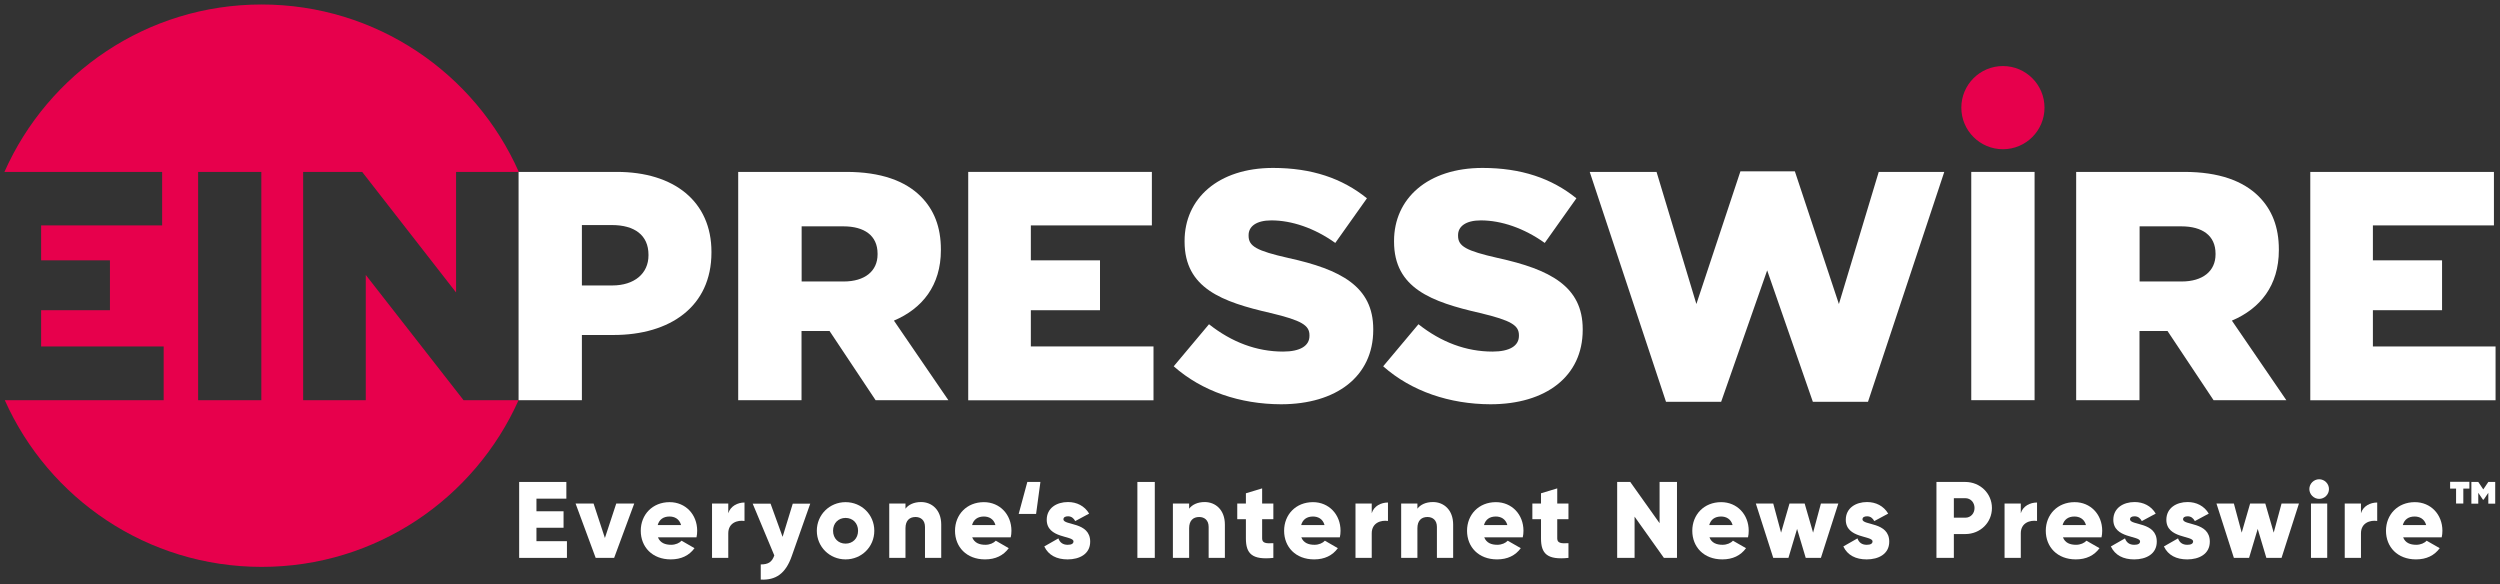
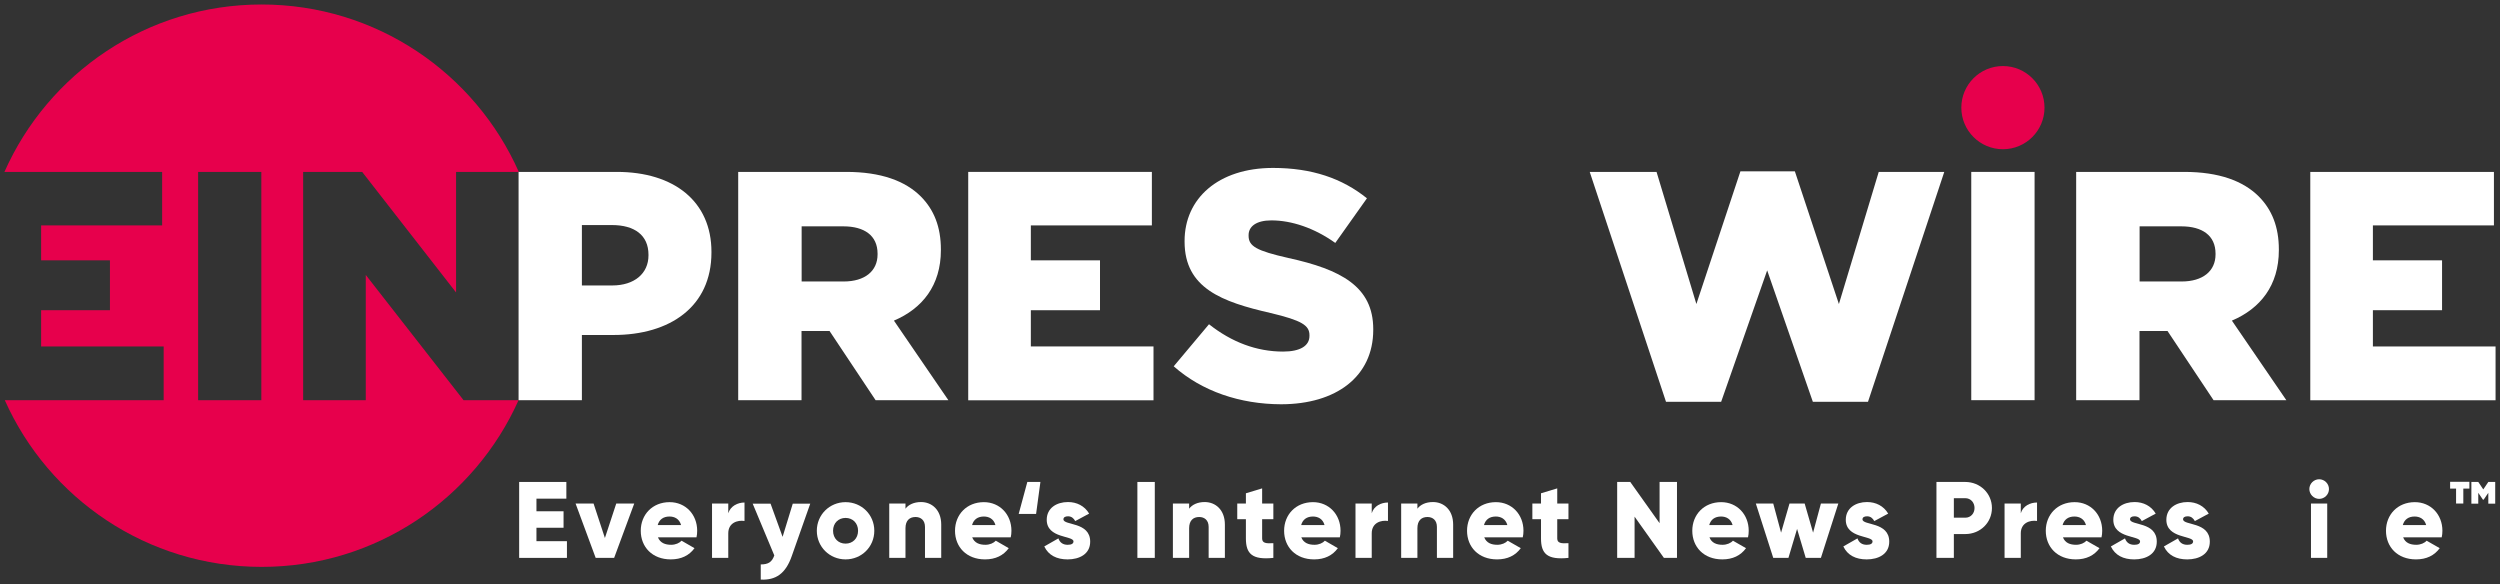
<svg xmlns="http://www.w3.org/2000/svg" width="214" height="50" viewBox="0 0 214 50" fill="none">
  <rect x="0" y="0" width="214" height="50" fill="#333333" stroke="none" />
  <g clip-path="url(#clip0_8723_9085)">
    <path d="M44.4 14.715H52.8C57.71 14.715 60.9 17.255 60.9 21.555V21.615C60.9 26.255 57.35 28.675 52.52 28.675H49.81V34.255H44.39V14.715H44.4ZM52.41 24.435C54.31 24.435 55.51 23.405 55.51 21.865V21.805C55.51 20.125 54.31 19.265 52.38 19.265H49.81V24.435H52.41Z" fill="white" />
    <path d="M63.2 14.715H72.44C75.43 14.715 77.49 15.495 78.81 16.805C79.95 17.945 80.54 19.425 80.54 21.355V21.415C80.54 24.435 78.95 26.415 76.52 27.445L81.18 34.255H74.95L71.01 28.335H68.61V34.255H63.19V14.715H63.2ZM72.22 24.095C74.03 24.095 75.12 23.205 75.12 21.775V21.715C75.12 20.155 73.98 19.375 72.19 19.375H68.62V24.095H72.22Z" fill="white" />
    <path d="M82.88 14.715H98.6V19.295H88.24V22.285H94.16V26.555H88.24V29.655H98.74V34.265H82.88V14.715Z" fill="white" />
    <path d="M197.76 14.715H213.48V19.295H203.12V22.285H209.04V26.555H203.12V29.655H213.62V34.265H197.76V14.715Z" fill="white" />
    <path d="M100.47 31.355L103.49 27.755C105.44 29.295 107.57 30.095 109.83 30.095C111.31 30.095 112.09 29.595 112.09 28.755V28.695C112.09 27.855 111.45 27.435 108.77 26.795C104.61 25.845 101.4 24.675 101.4 20.685V20.625C101.4 16.995 104.28 14.375 108.97 14.375C112.29 14.375 114.89 15.265 117.01 16.975L114.3 20.795C112.51 19.515 110.56 18.865 108.83 18.865C107.52 18.865 106.88 19.395 106.88 20.125V20.185C106.88 21.075 107.55 21.465 110.29 22.085C114.76 23.065 117.55 24.515 117.55 28.175V28.235C117.55 32.225 114.39 34.605 109.65 34.605C106.16 34.595 102.9 33.505 100.47 31.355Z" fill="white" />
-     <path d="M118.4 31.355L121.42 27.755C123.37 29.295 125.5 30.095 127.76 30.095C129.24 30.095 130.02 29.595 130.02 28.755V28.695C130.02 27.855 129.38 27.435 126.7 26.795C122.54 25.845 119.33 24.675 119.33 20.685V20.625C119.33 16.995 122.21 14.375 126.9 14.375C130.22 14.375 132.82 15.265 134.94 16.975L132.23 20.795C130.44 19.515 128.49 18.865 126.76 18.865C125.45 18.865 124.81 19.395 124.81 20.125V20.185C124.81 21.075 125.48 21.465 128.22 22.085C132.69 23.065 135.48 24.515 135.48 28.175V28.235C135.48 32.225 132.32 34.605 127.58 34.605C124.1 34.595 120.83 33.505 118.4 31.355Z" fill="white" />
    <path d="M136.08 14.715H141.8L145.21 26.025L148.98 14.665H153.64L157.41 26.025L160.82 14.715H166.43L159.9 34.395H155.18L151.27 23.145L147.33 34.395H142.61L136.08 14.715Z" fill="white" />
    <path d="M168.74 14.715H174.16V34.255H168.74V14.715Z" fill="white" />
    <path d="M177.73 14.715H186.97C189.96 14.715 192.02 15.495 193.34 16.805C194.48 17.945 195.07 19.425 195.07 21.355V21.415C195.07 24.435 193.48 26.415 191.05 27.445L195.71 34.255H189.48L185.54 28.335H183.14V34.255H177.72V14.715H177.73ZM186.75 24.095C188.56 24.095 189.65 23.205 189.65 21.775V21.715C189.65 20.155 188.51 19.375 186.72 19.375H183.15V24.095H186.75Z" fill="white" />
    <path d="M171.45 12.774C173.416 12.774 175.01 11.18 175.01 9.214C175.01 7.248 173.416 5.654 171.45 5.654C169.484 5.654 167.89 7.248 167.89 9.214C167.89 11.18 169.484 12.774 171.45 12.774Z" fill="#E7004C" />
    <path d="M44.35 34.255H39.68L31.31 23.535V34.255H25.95V14.715H31L39.04 25.035V14.715H44.41C40.67 6.275 32.22 0.385 22.39 0.385C12.57 0.385 4.12 6.275 0.38 14.715H13.88V19.295H3.52V22.285H9.41V26.555H3.52V29.655H14.01V34.255H0.41C4.16 42.665 12.59 48.525 22.4 48.525C32.2 48.525 40.63 42.665 44.39 34.255H44.35ZM22.37 34.255H16.96V14.715H22.37V34.255Z" fill="#E7004C" />
    <path d="M48.53 46.325V47.755H44.44V41.255H48.48V42.685H45.92V43.765H48.24V45.175H45.92V46.325H48.53Z" fill="white" />
    <path d="M54.29 43.105L52.57 47.755H50.99L49.27 43.105H50.81L51.78 46.054L52.75 43.105H54.29Z" fill="white" />
    <path d="M57.45 46.634C57.83 46.634 58.16 46.484 58.34 46.284L59.45 46.924C58.989 47.554 58.309 47.884 57.419 47.884C55.83 47.884 54.849 46.814 54.849 45.434C54.849 44.054 55.849 42.984 57.319 42.984C58.679 42.984 59.679 44.034 59.679 45.434C59.679 45.634 59.66 45.814 59.62 45.994H56.319C56.51 46.474 56.94 46.634 57.45 46.634ZM58.3 44.944C58.15 44.404 57.73 44.214 57.309 44.214C56.779 44.214 56.429 44.474 56.3 44.944H58.3Z" fill="white" />
    <path d="M63.73 43.015V44.595C63.15 44.505 62.34 44.735 62.34 45.655V47.755H60.95V43.105H62.34V43.935C62.53 43.315 63.15 43.015 63.73 43.015Z" fill="white" />
    <path d="M69.36 43.105L67.77 47.614C67.25 49.094 66.42 49.675 65.12 49.614V48.315C65.77 48.315 66.08 48.114 66.28 47.544L64.43 43.114H65.96L66.99 45.955L67.86 43.114H69.36V43.105Z" fill="white" />
    <path d="M69.92 45.434C69.92 44.054 71.02 42.984 72.38 42.984C73.75 42.984 74.84 44.054 74.84 45.434C74.84 46.814 73.75 47.884 72.38 47.884C71.02 47.884 69.92 46.814 69.92 45.434ZM73.45 45.434C73.45 44.774 72.99 44.334 72.38 44.334C71.77 44.334 71.31 44.774 71.31 45.434C71.31 46.094 71.77 46.534 72.38 46.534C72.99 46.534 73.45 46.094 73.45 45.434Z" fill="white" />
    <path d="M80.569 44.905V47.755H79.179V45.105C79.179 44.525 78.819 44.255 78.369 44.255C77.859 44.255 77.509 44.555 77.509 45.215V47.755H76.119V43.105H77.509V43.545C77.759 43.205 78.229 42.975 78.839 42.975C79.769 42.975 80.569 43.645 80.569 44.905Z" fill="white" />
    <path d="M84.349 46.634C84.729 46.634 85.059 46.484 85.239 46.284L86.349 46.924C85.889 47.554 85.209 47.884 84.319 47.884C82.729 47.884 81.749 46.814 81.749 45.434C81.749 44.054 82.749 42.984 84.219 42.984C85.579 42.984 86.579 44.034 86.579 45.434C86.579 45.634 86.559 45.814 86.519 45.994H83.219C83.409 46.474 83.839 46.634 84.349 46.634ZM85.209 44.944C85.059 44.404 84.639 44.214 84.219 44.214C83.689 44.214 83.339 44.474 83.209 44.944H85.209Z" fill="white" />
    <path d="M87.939 41.255H89.059L88.689 43.995H87.199L87.939 41.255Z" fill="white" />
    <path d="M93.32 46.365C93.32 47.435 92.39 47.885 91.39 47.885C90.46 47.885 89.75 47.535 89.39 46.775L90.6 46.085C90.72 46.435 90.98 46.635 91.39 46.635C91.72 46.635 91.89 46.535 91.89 46.345C91.89 45.835 89.6 46.105 89.6 44.495C89.6 43.485 90.45 42.975 91.42 42.975C92.17 42.975 92.84 43.305 93.23 43.965L92.04 44.605C91.91 44.365 91.72 44.195 91.42 44.195C91.18 44.195 91.03 44.285 91.03 44.455C91.03 44.995 93.32 44.645 93.32 46.365Z" fill="white" />
    <path d="M98.85 41.255V47.755H97.36V41.255H98.85Z" fill="white" />
    <path d="M104.85 44.905V47.755H103.46V45.105C103.46 44.525 103.1 44.255 102.65 44.255C102.14 44.255 101.79 44.555 101.79 45.215V47.755H100.4V43.105H101.79V43.545C102.04 43.205 102.51 42.975 103.12 42.975C104.05 42.975 104.85 43.645 104.85 44.905Z" fill="white" />
    <path d="M108.039 44.445V46.095C108.039 46.495 108.379 46.535 108.999 46.495V47.755C107.179 47.945 106.649 47.395 106.649 46.095V44.445H105.909V43.105H106.649V42.225L108.039 41.805V43.105H108.999V44.445H108.039Z" fill="white" />
    <path d="M112.52 46.634C112.9 46.634 113.23 46.484 113.41 46.284L114.52 46.924C114.06 47.554 113.38 47.884 112.49 47.884C110.9 47.884 109.92 46.814 109.92 45.434C109.92 44.054 110.92 42.984 112.39 42.984C113.75 42.984 114.75 44.034 114.75 45.434C114.75 45.634 114.73 45.814 114.69 45.994H111.39C111.58 46.474 112.01 46.634 112.52 46.634ZM113.38 44.944C113.23 44.404 112.81 44.214 112.39 44.214C111.86 44.214 111.51 44.474 111.38 44.944H113.38Z" fill="white" />
    <path d="M118.81 43.015V44.595C118.23 44.505 117.42 44.735 117.42 45.655V47.755H116.03V43.105H117.42V43.935C117.6 43.315 118.22 43.015 118.81 43.015Z" fill="white" />
    <path d="M124.39 44.905V47.755H123V45.105C123 44.525 122.64 44.255 122.19 44.255C121.68 44.255 121.33 44.555 121.33 45.215V47.755H119.94V43.105H121.33V43.545C121.58 43.205 122.04 42.975 122.66 42.975C123.59 42.975 124.39 43.645 124.39 44.905Z" fill="white" />
    <path d="M128.169 46.634C128.549 46.634 128.879 46.484 129.059 46.284L130.179 46.924C129.719 47.554 129.039 47.884 128.149 47.884C126.559 47.884 125.579 46.814 125.579 45.434C125.579 44.054 126.579 42.984 128.049 42.984C129.409 42.984 130.409 44.034 130.409 45.434C130.409 45.634 130.389 45.814 130.349 45.994H127.049C127.239 46.474 127.659 46.634 128.169 46.634ZM129.029 44.944C128.879 44.404 128.459 44.214 128.039 44.214C127.509 44.214 127.159 44.474 127.029 44.944H129.029Z" fill="white" />
    <path d="M133.3 44.445V46.095C133.3 46.495 133.64 46.535 134.26 46.495V47.755C132.44 47.945 131.91 47.395 131.91 46.095V44.445H131.17V43.105H131.91V42.225L133.3 41.805V43.105H134.26V44.445H133.3Z" fill="white" />
    <path d="M143.55 41.255V47.755H142.43L139.92 44.225V47.755H138.43V41.255H139.55L142.06 44.785V41.255H143.55Z" fill="white" />
    <path d="M147.45 46.634C147.83 46.634 148.16 46.484 148.34 46.284L149.46 46.924C149 47.554 148.32 47.884 147.43 47.884C145.84 47.884 144.86 46.814 144.86 45.434C144.86 44.054 145.86 42.984 147.33 42.984C148.69 42.984 149.69 44.034 149.69 45.434C149.69 45.634 149.67 45.814 149.63 45.994H146.33C146.51 46.474 146.94 46.634 147.45 46.634ZM148.31 44.944C148.16 44.404 147.74 44.214 147.32 44.214C146.79 44.214 146.44 44.474 146.31 44.944H148.31Z" fill="white" />
    <path d="M157.36 43.105L155.87 47.755H154.57L153.83 45.275L153.09 47.755H151.79L150.3 43.105H151.79L152.46 45.594L153.18 43.105H154.48L155.2 45.594L155.87 43.105H157.36Z" fill="white" />
    <path d="M161.719 46.365C161.719 47.435 160.789 47.885 159.789 47.885C158.859 47.885 158.149 47.535 157.789 46.775L158.999 46.085C159.119 46.435 159.379 46.635 159.789 46.635C160.119 46.635 160.289 46.535 160.289 46.345C160.289 45.835 157.999 46.105 157.999 44.495C157.999 43.485 158.859 42.975 159.819 42.975C160.569 42.975 161.239 43.305 161.629 43.965L160.439 44.605C160.309 44.365 160.119 44.195 159.819 44.195C159.579 44.195 159.429 44.285 159.429 44.455C159.429 44.995 161.719 44.645 161.719 46.365Z" fill="white" />
    <path d="M170.51 43.485C170.51 44.725 169.52 45.715 168.23 45.715H167.25V47.755H165.76V41.255H168.22C169.51 41.255 170.51 42.245 170.51 43.485ZM169.02 43.485C169.02 43.015 168.69 42.645 168.23 42.645H167.25V44.315H168.23C168.69 44.315 169.02 43.955 169.02 43.485Z" fill="white" />
    <path d="M174.37 43.015V44.595C173.79 44.505 172.98 44.735 172.98 45.655V47.755H171.59V43.105H172.98V43.935C173.16 43.315 173.78 43.015 174.37 43.015Z" fill="white" />
    <path d="M177.709 46.634C178.089 46.634 178.419 46.484 178.599 46.284L179.719 46.924C179.259 47.554 178.579 47.884 177.689 47.884C176.099 47.884 175.119 46.814 175.119 45.434C175.119 44.054 176.119 42.984 177.589 42.984C178.949 42.984 179.949 44.034 179.949 45.434C179.949 45.634 179.929 45.814 179.889 45.994H176.589C176.769 46.474 177.199 46.634 177.709 46.634ZM178.559 44.944C178.409 44.404 177.989 44.214 177.569 44.214C177.039 44.214 176.689 44.474 176.559 44.944H178.559Z" fill="white" />
    <path d="M184.62 46.365C184.62 47.435 183.69 47.885 182.69 47.885C181.76 47.885 181.05 47.535 180.69 46.775L181.9 46.085C182.02 46.435 182.28 46.635 182.69 46.635C183.02 46.635 183.19 46.535 183.19 46.345C183.19 45.835 180.9 46.105 180.9 44.495C180.9 43.485 181.76 42.975 182.72 42.975C183.47 42.975 184.14 43.305 184.53 43.965L183.34 44.605C183.21 44.365 183.02 44.195 182.72 44.195C182.48 44.195 182.33 44.285 182.33 44.455C182.34 44.995 184.62 44.645 184.62 46.365Z" fill="white" />
    <path d="M189.16 46.365C189.16 47.435 188.23 47.885 187.23 47.885C186.3 47.885 185.59 47.535 185.23 46.775L186.44 46.085C186.56 46.435 186.82 46.635 187.23 46.635C187.56 46.635 187.73 46.535 187.73 46.345C187.73 45.835 185.44 46.105 185.44 44.495C185.44 43.485 186.3 42.975 187.26 42.975C188.01 42.975 188.68 43.305 189.07 43.965L187.88 44.605C187.75 44.365 187.56 44.195 187.26 44.195C187.02 44.195 186.87 44.285 186.87 44.455C186.88 44.995 189.16 44.645 189.16 46.365Z" fill="white" />
-     <path d="M196.79 43.105L195.3 47.755H194L193.26 45.275L192.52 47.755H191.22L189.73 43.105H191.22L191.89 45.594L192.61 43.105H193.91L194.63 45.594L195.3 43.105H196.79Z" fill="white" />
    <path d="M197.68 41.864C197.68 41.404 198.06 41.024 198.52 41.024C198.98 41.024 199.36 41.404 199.36 41.864C199.36 42.324 198.98 42.704 198.52 42.704C198.06 42.704 197.68 42.314 197.68 41.864ZM197.82 43.104H199.21V47.754H197.82V43.104Z" fill="white" />
-     <path d="M203.489 43.015V44.595C202.909 44.505 202.099 44.735 202.099 45.655V47.755H200.709V43.105H202.099V43.935C202.279 43.315 202.899 43.015 203.489 43.015Z" fill="white" />
    <path d="M206.83 46.634C207.21 46.634 207.54 46.484 207.72 46.284L208.84 46.924C208.38 47.554 207.7 47.884 206.81 47.884C205.22 47.884 204.24 46.814 204.24 45.434C204.24 44.054 205.24 42.984 206.71 42.984C208.07 42.984 209.07 44.034 209.07 45.434C209.07 45.634 209.05 45.814 209.01 45.994H205.71C205.89 46.474 206.32 46.634 206.83 46.634ZM207.68 44.944C207.53 44.404 207.11 44.214 206.69 44.214C206.16 44.214 205.81 44.474 205.68 44.944H207.68Z" fill="white" />
    <path d="M211.37 41.824H210.86V43.104H210.24V41.824H209.73V41.244H211.38V41.824H211.37ZM213.59 41.254V43.114H213V42.184L212.6 42.774H212.54L212.14 42.184V43.114H211.55V41.254H212.14L212.57 41.894L213 41.254H213.59Z" fill="white" />
  </g>
  <defs>
    <clipPath id="clip0_8723_9085">
      <rect width="213.24" height="49.23" fill="white" transform="translate(0.38 0.385)" />
    </clipPath>
  </defs>
</svg>